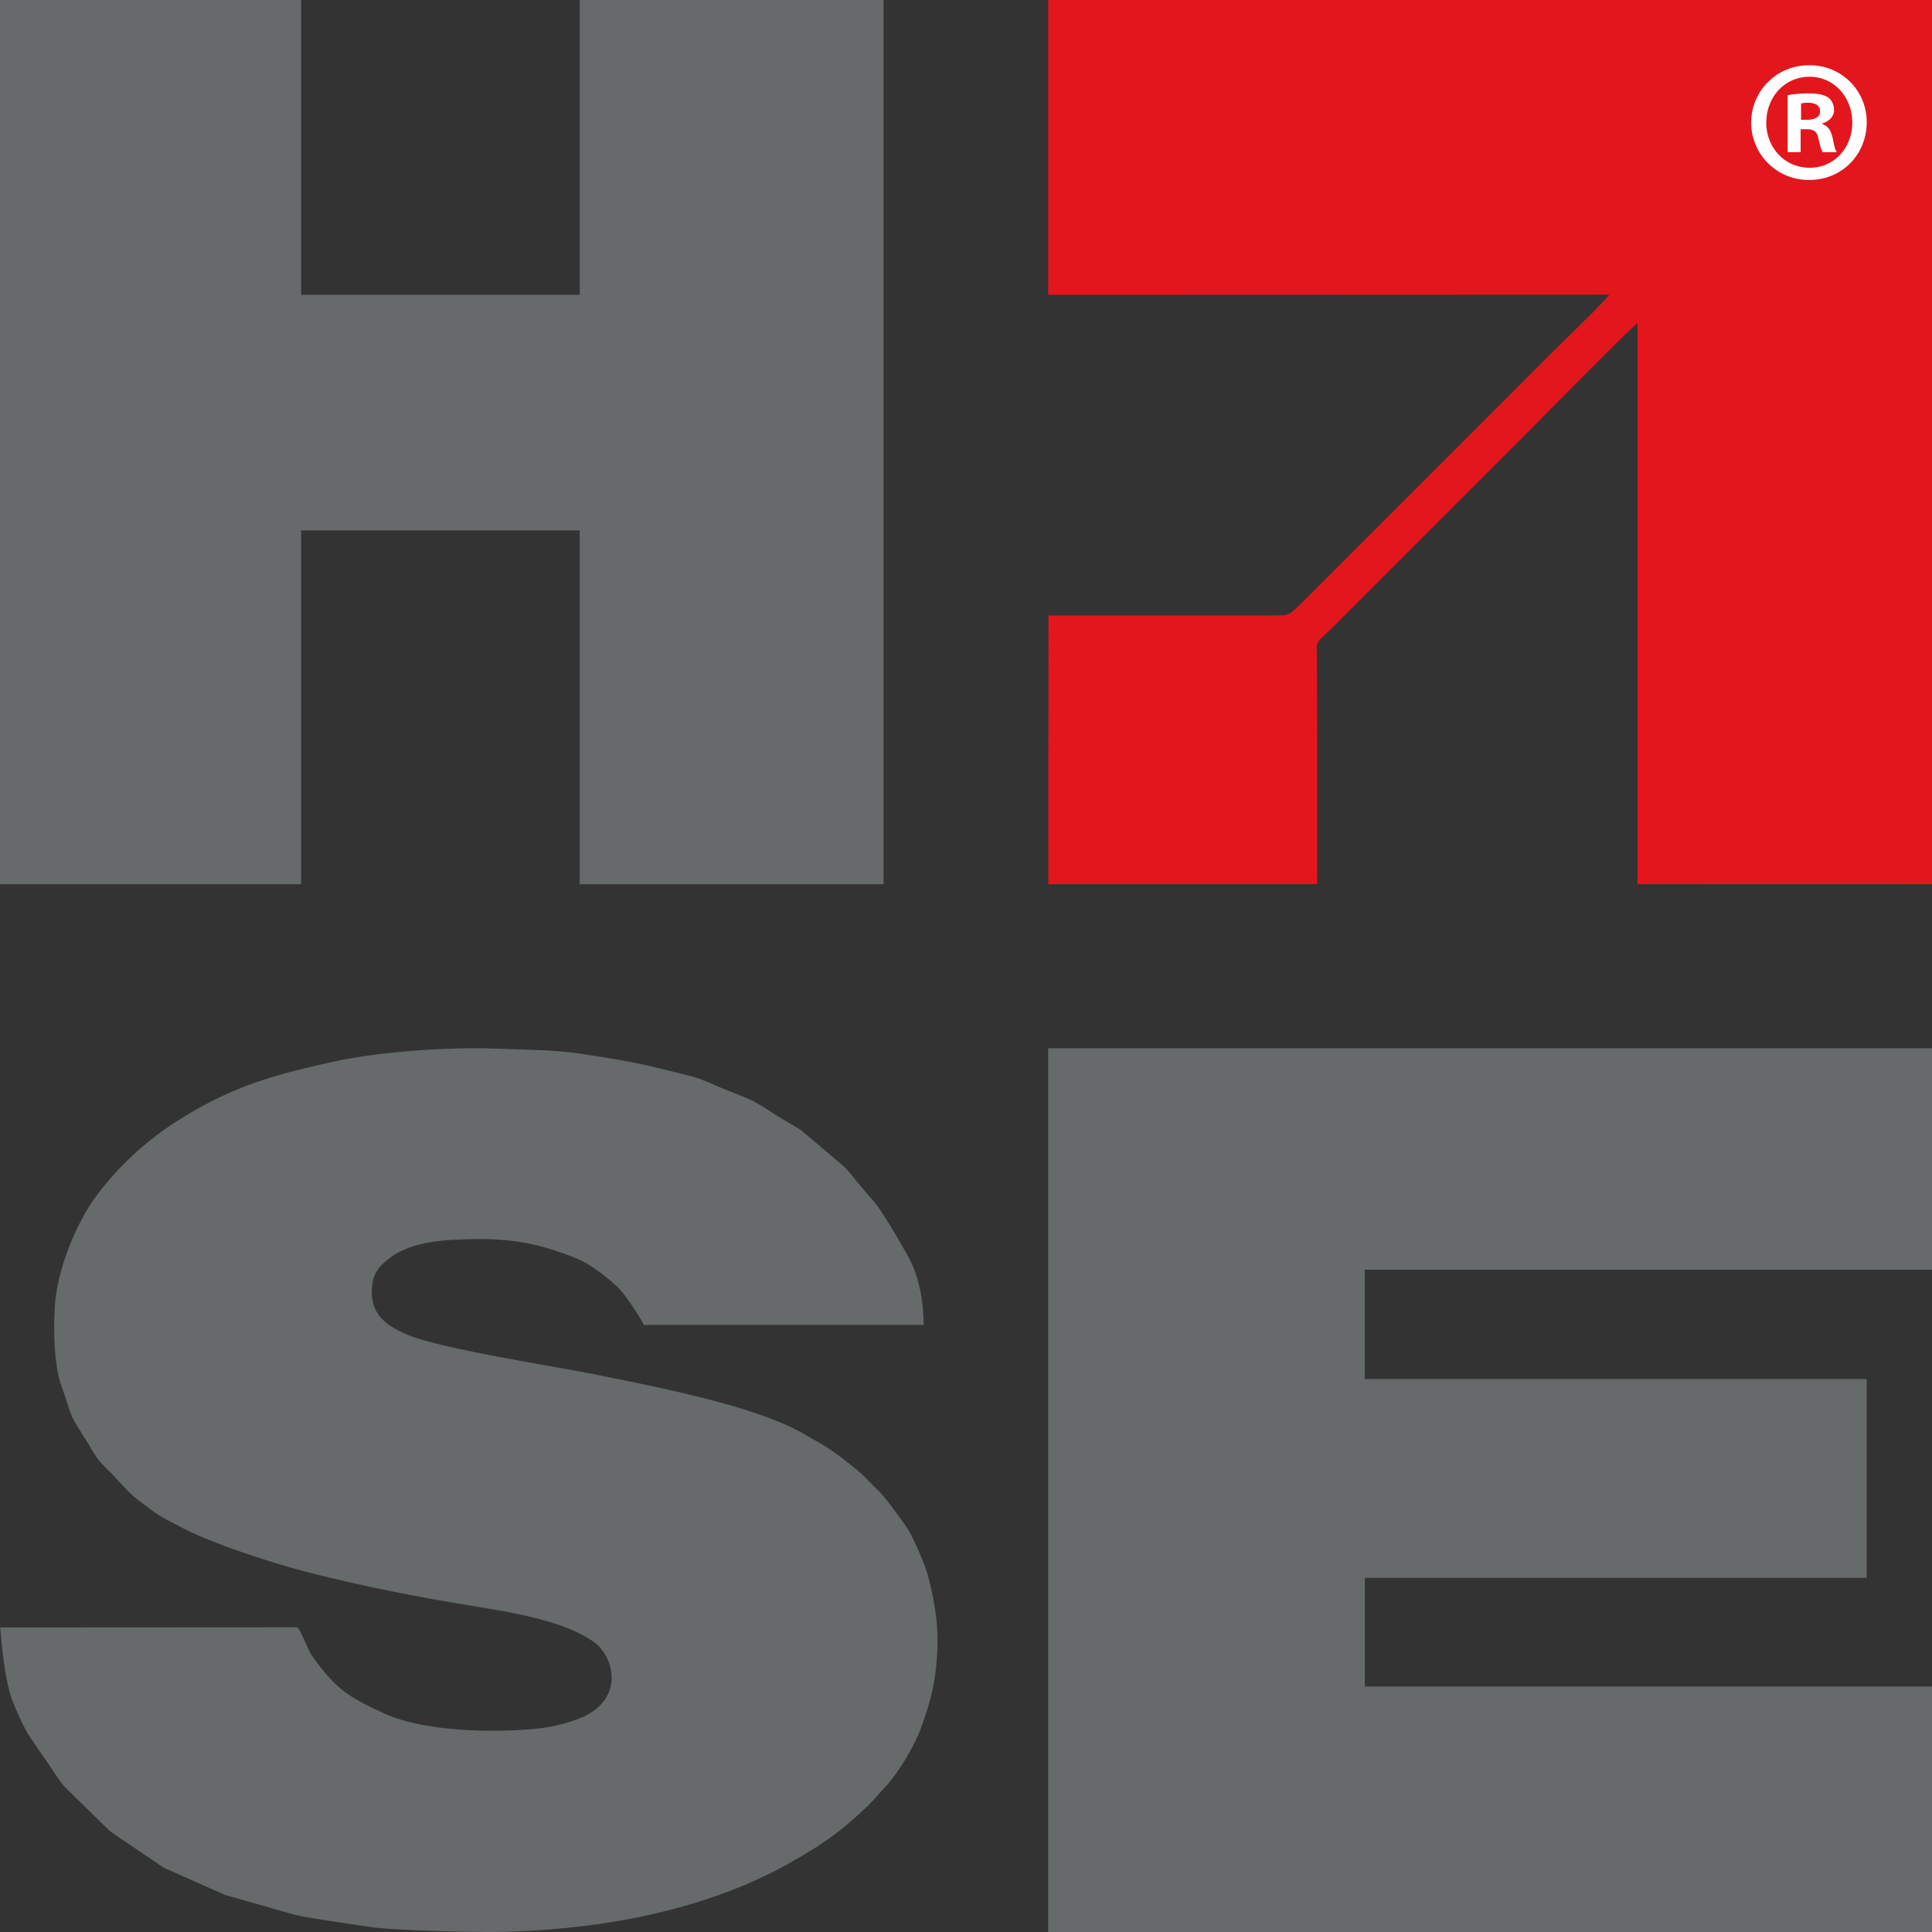
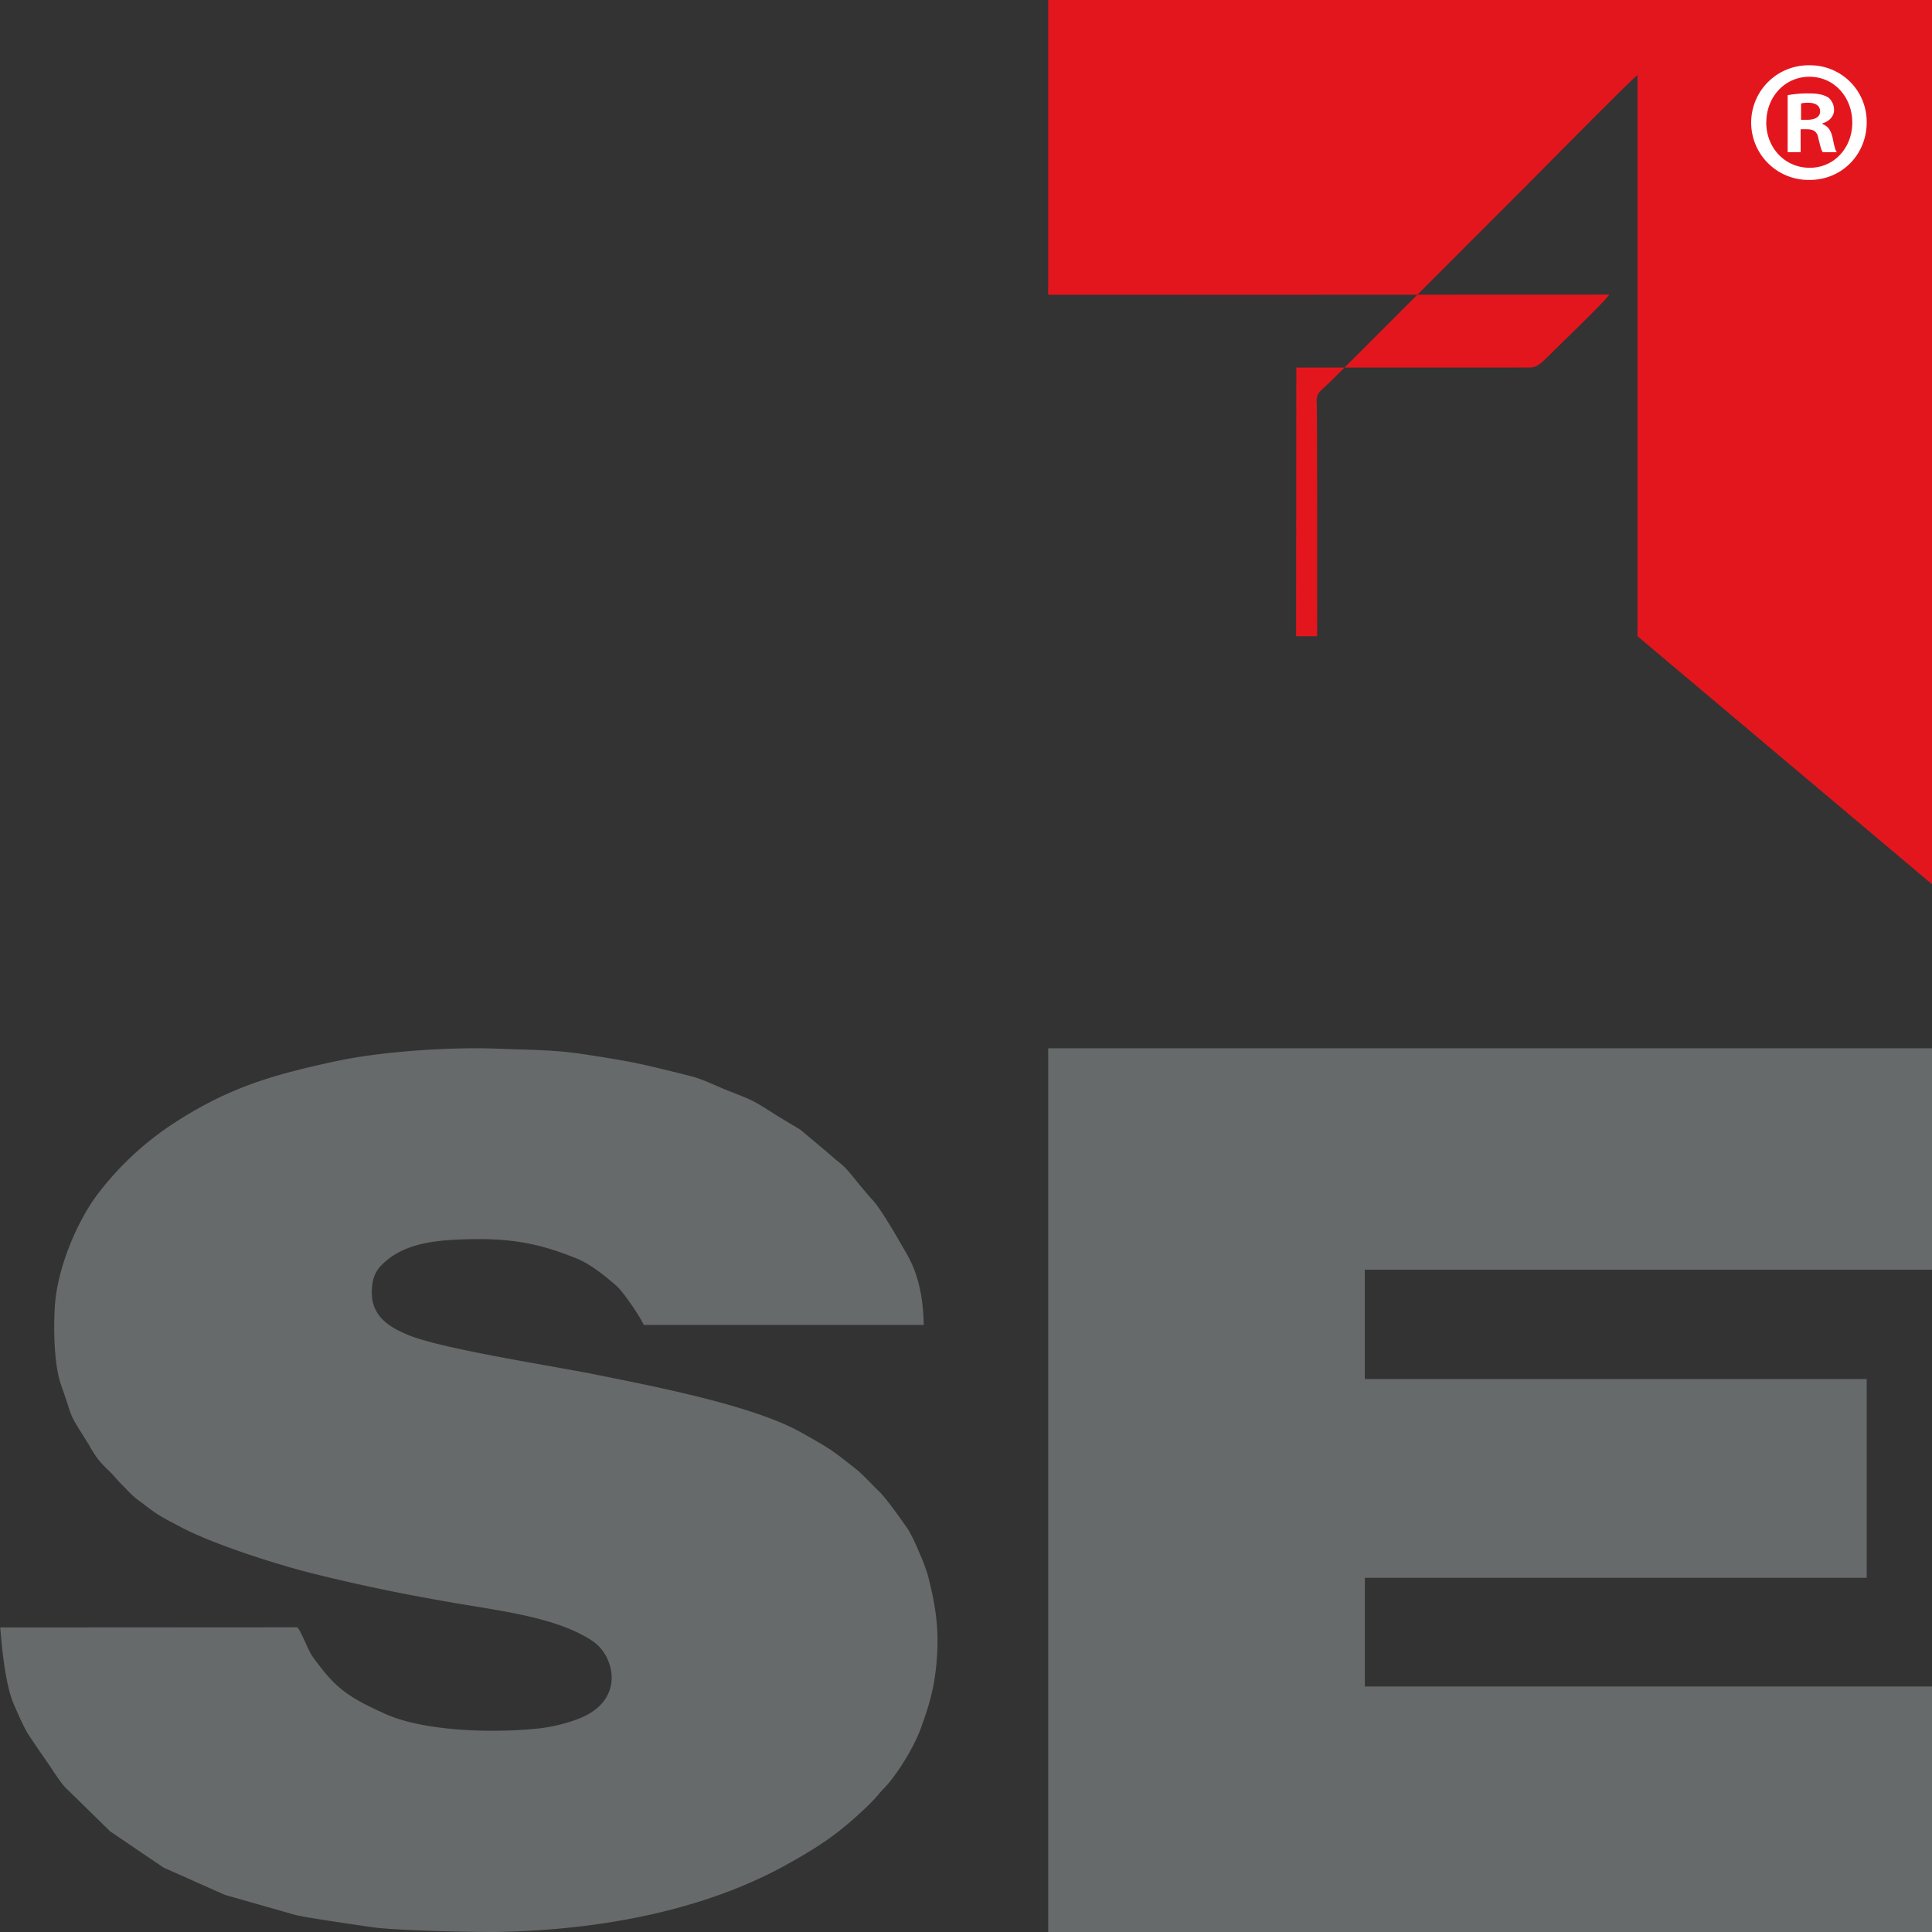
<svg xmlns="http://www.w3.org/2000/svg" viewBox="0 0 1000 1000">
  <rect x="0" y="0" width="1000" height="1000" fill="#333333" stroke="none" />
  <defs>
    <style>.cls-1{fill:#666a6a;}.cls-1,.cls-2{fill-rule:evenodd;}.cls-2{fill:#e3161e;}.cls-3{fill:#fff;}</style>
  </defs>
  <g id="Vrstva_2" data-name="Vrstva 2">
    <g id="hse_logo_v1">
      <g id="_1000px" data-name="1000px">
        <path class="cls-1" d="M1000,872.93l-293.56,0V816.66l259.77,0V713.79H706.43l0-56.58H1000V542.59H542.54V1000H1000Z" />
-         <path class="cls-1" d="M300.07,152.6H155.87V0H0V457.66H155.87V274.56h144.2V457.67H457.34V0H300.07Z" />
        <path class="cls-1" d="M.12,842.36c.91,11.52,2.81,30.14,7,39.69,1.88,4.35,5.32,12.32,7.63,15.82,3.09,4.66,6.22,9.26,9.31,13.65,2.82,4,6.81,10.61,9.76,13.69L57,947.9l27.65,18.76,31.77,14.13,36.1,10.28c5.27,1.46,32.13,5.26,39.54,6.38,12.12,1.82,54.92,2.76,66.77,2.51,50.63-1.08,105.32-10.58,149.55-35.5,10.12-5.7,18.91-11,27.72-18.15,5.32-4.29,13.73-11.77,18.17-17,.92-1.08,1.65-2,2.62-3,6.8-6.68,16.05-21.57,19.74-31.75,4.76-13.14,7.44-22.46,8.39-37.79s-1.1-27.21-4.79-41.47c-1.26-4.88-7.79-20.32-10.72-24.44-3.78-5.35-11-15.66-14.87-19.29s-7.6-8-11.69-11.27c-13.39-10.65-13.44-10.42-27.8-18.61-25.37-14.47-78.62-24.49-107.81-30.4-21.34-4.32-78.32-13-96-20.27-11.74-4.86-20.78-11.25-18.57-26.66a17.33,17.33,0,0,1,3.57-8.31c10.65-12,27.15-14,43.09-14.54,23.71-.84,38.76,1.62,59.32,10,6.88,2.82,15.05,9.34,20.48,14.2,3.43,3.06,11.65,15.11,14,20.07H478.12c-.22-14-2.77-26.32-8.73-36.64-4-7-12.87-22.62-17.57-27.83-3.69-4.08-7.11-8.26-10.5-12.46-5.46-6.76-6.11-6.09-11.44-11l-15.49-13.06-10.53-6.31c-4.62-2.77-9.63-6.32-14.28-8.65s-10.76-4.44-15.87-6.59c-5.29-2.23-10.78-4.9-16.61-6.35-25.18-6.3-29-7.29-56.41-11.45-13.93-2.11-28.52-2.05-42.86-2.64-24.41-1-60.33,1.41-83.6,6.4-32.65,7-55,13.45-82.62,31.12a157.78,157.78,0,0,0-41.37,38.17c-10.85,14.55-20.53,38.38-21.81,57.12-.77,11.24-.57,30.58,3.15,41.13,7.06,20,3,12.77,14.39,31A71.43,71.43,0,0,0,50.51,755c4.21,5.13,5.63,5.82,8.18,8.64,1,1.12,1.64,1.87,2.64,3l5.53,5.68a42.29,42.29,0,0,0,6.37,5.36c9,7,10,7.28,20.74,12.93,16.47,8.66,48.45,18.92,67.15,23.63,24.81,6.24,49.19,11.21,75.14,15.62,24.27,4.12,53.3,7.71,70.89,19.86,11.08,7.64,17.1,31.39-9.28,40.5a85,85,0,0,1-18.15,4.32c-23.77,2.64-60,1.73-80.31-7.43-19.63-8.87-25.92-13.32-37.84-30-2-2.75-5.9-13.46-7.8-14.84Z" />
-         <path class="cls-2" d="M1000,457.67V0H542.54V152.6l290.36-.11c-1.32,2.67-25.49,25.9-28.25,28.66L676.36,309.47c-11.12,11.13-9.05,8.73-19.67,9.09l-114,0-.12,139.07H681.75c.06-67.31,0-115.14-.21-120.95a7.82,7.82,0,0,1,.48-3.91c.84-2,3-3.32,8.44-8.73l99.72-99.75c3.32-3.31,55.13-55.85,57.39-57.08q0,145.22,0,290.42Z" />
+         <path class="cls-2" d="M1000,457.67V0H542.54V152.6l290.36-.11c-1.32,2.67-25.49,25.9-28.25,28.66c-11.12,11.13-9.05,8.73-19.67,9.09l-114,0-.12,139.07H681.75c.06-67.31,0-115.14-.21-120.95a7.82,7.82,0,0,1,.48-3.91c.84-2,3-3.32,8.44-8.73l99.72-99.75c3.32-3.31,55.13-55.85,57.39-57.08q0,145.22,0,290.42Z" />
        <g id="R">
          <path class="cls-3" d="M966.2,63.29c0,16.72-12.85,29.84-29.58,29.84a29.67,29.67,0,1,1,0-59.33A29.24,29.24,0,0,1,966.2,63.29Zm-52,0c0,13.12,9.52,23.55,22.54,23.55,12.69,0,22-10.43,22-23.37,0-13.13-9.33-23.74-22.19-23.74S914.25,50.34,914.25,63.29Zm17.8,15.46h-6.7V49.26a57.27,57.27,0,0,1,11.1-.9c5.45,0,7.91.9,10,2.16A8.27,8.27,0,0,1,949.29,57c0,3.24-2.46,5.76-6,6.84v.36c2.82,1.07,4.41,3.23,5.28,7.19.89,4.49,1.41,6.29,2.12,7.37h-7.22c-.88-1.08-1.41-3.77-2.3-7.19-.51-3.24-2.28-4.68-6-4.68h-3.16ZM932.22,62h3.17c3.7,0,6.69-1.26,6.69-4.31,0-2.7-1.93-4.5-6.16-4.5a15.62,15.62,0,0,0-3.7.36Z" />
        </g>
      </g>
    </g>
  </g>
</svg>